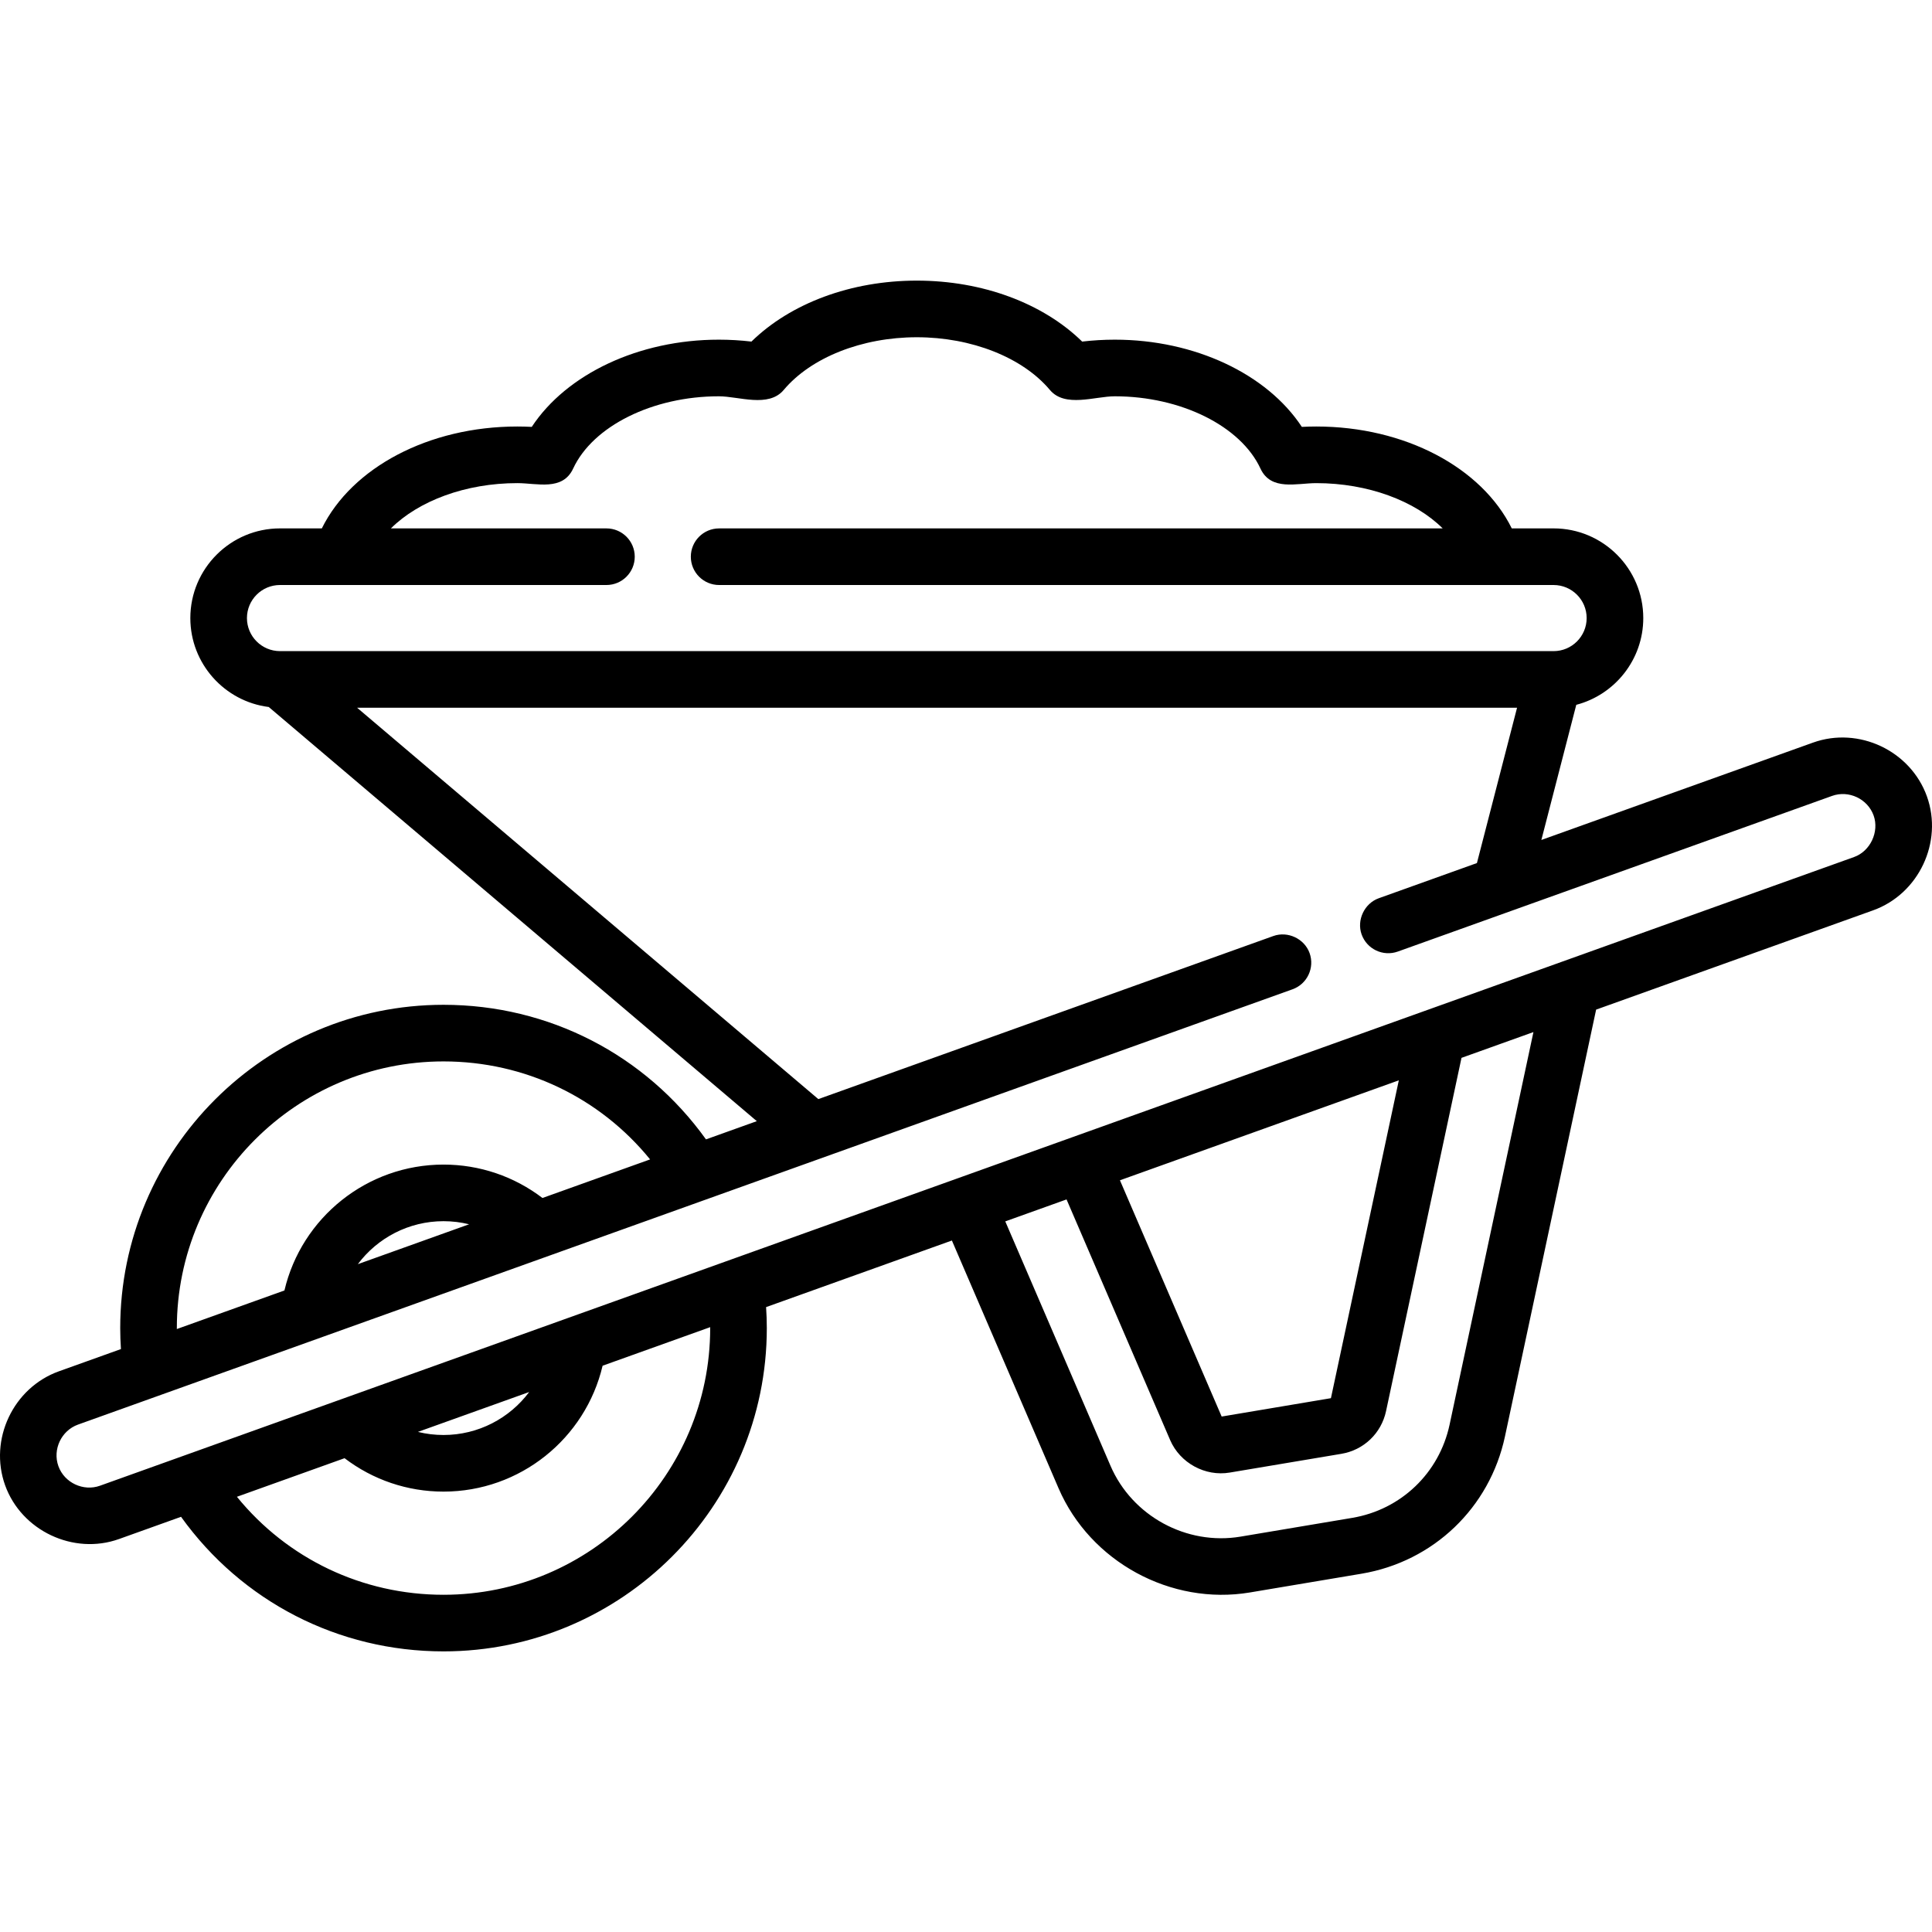
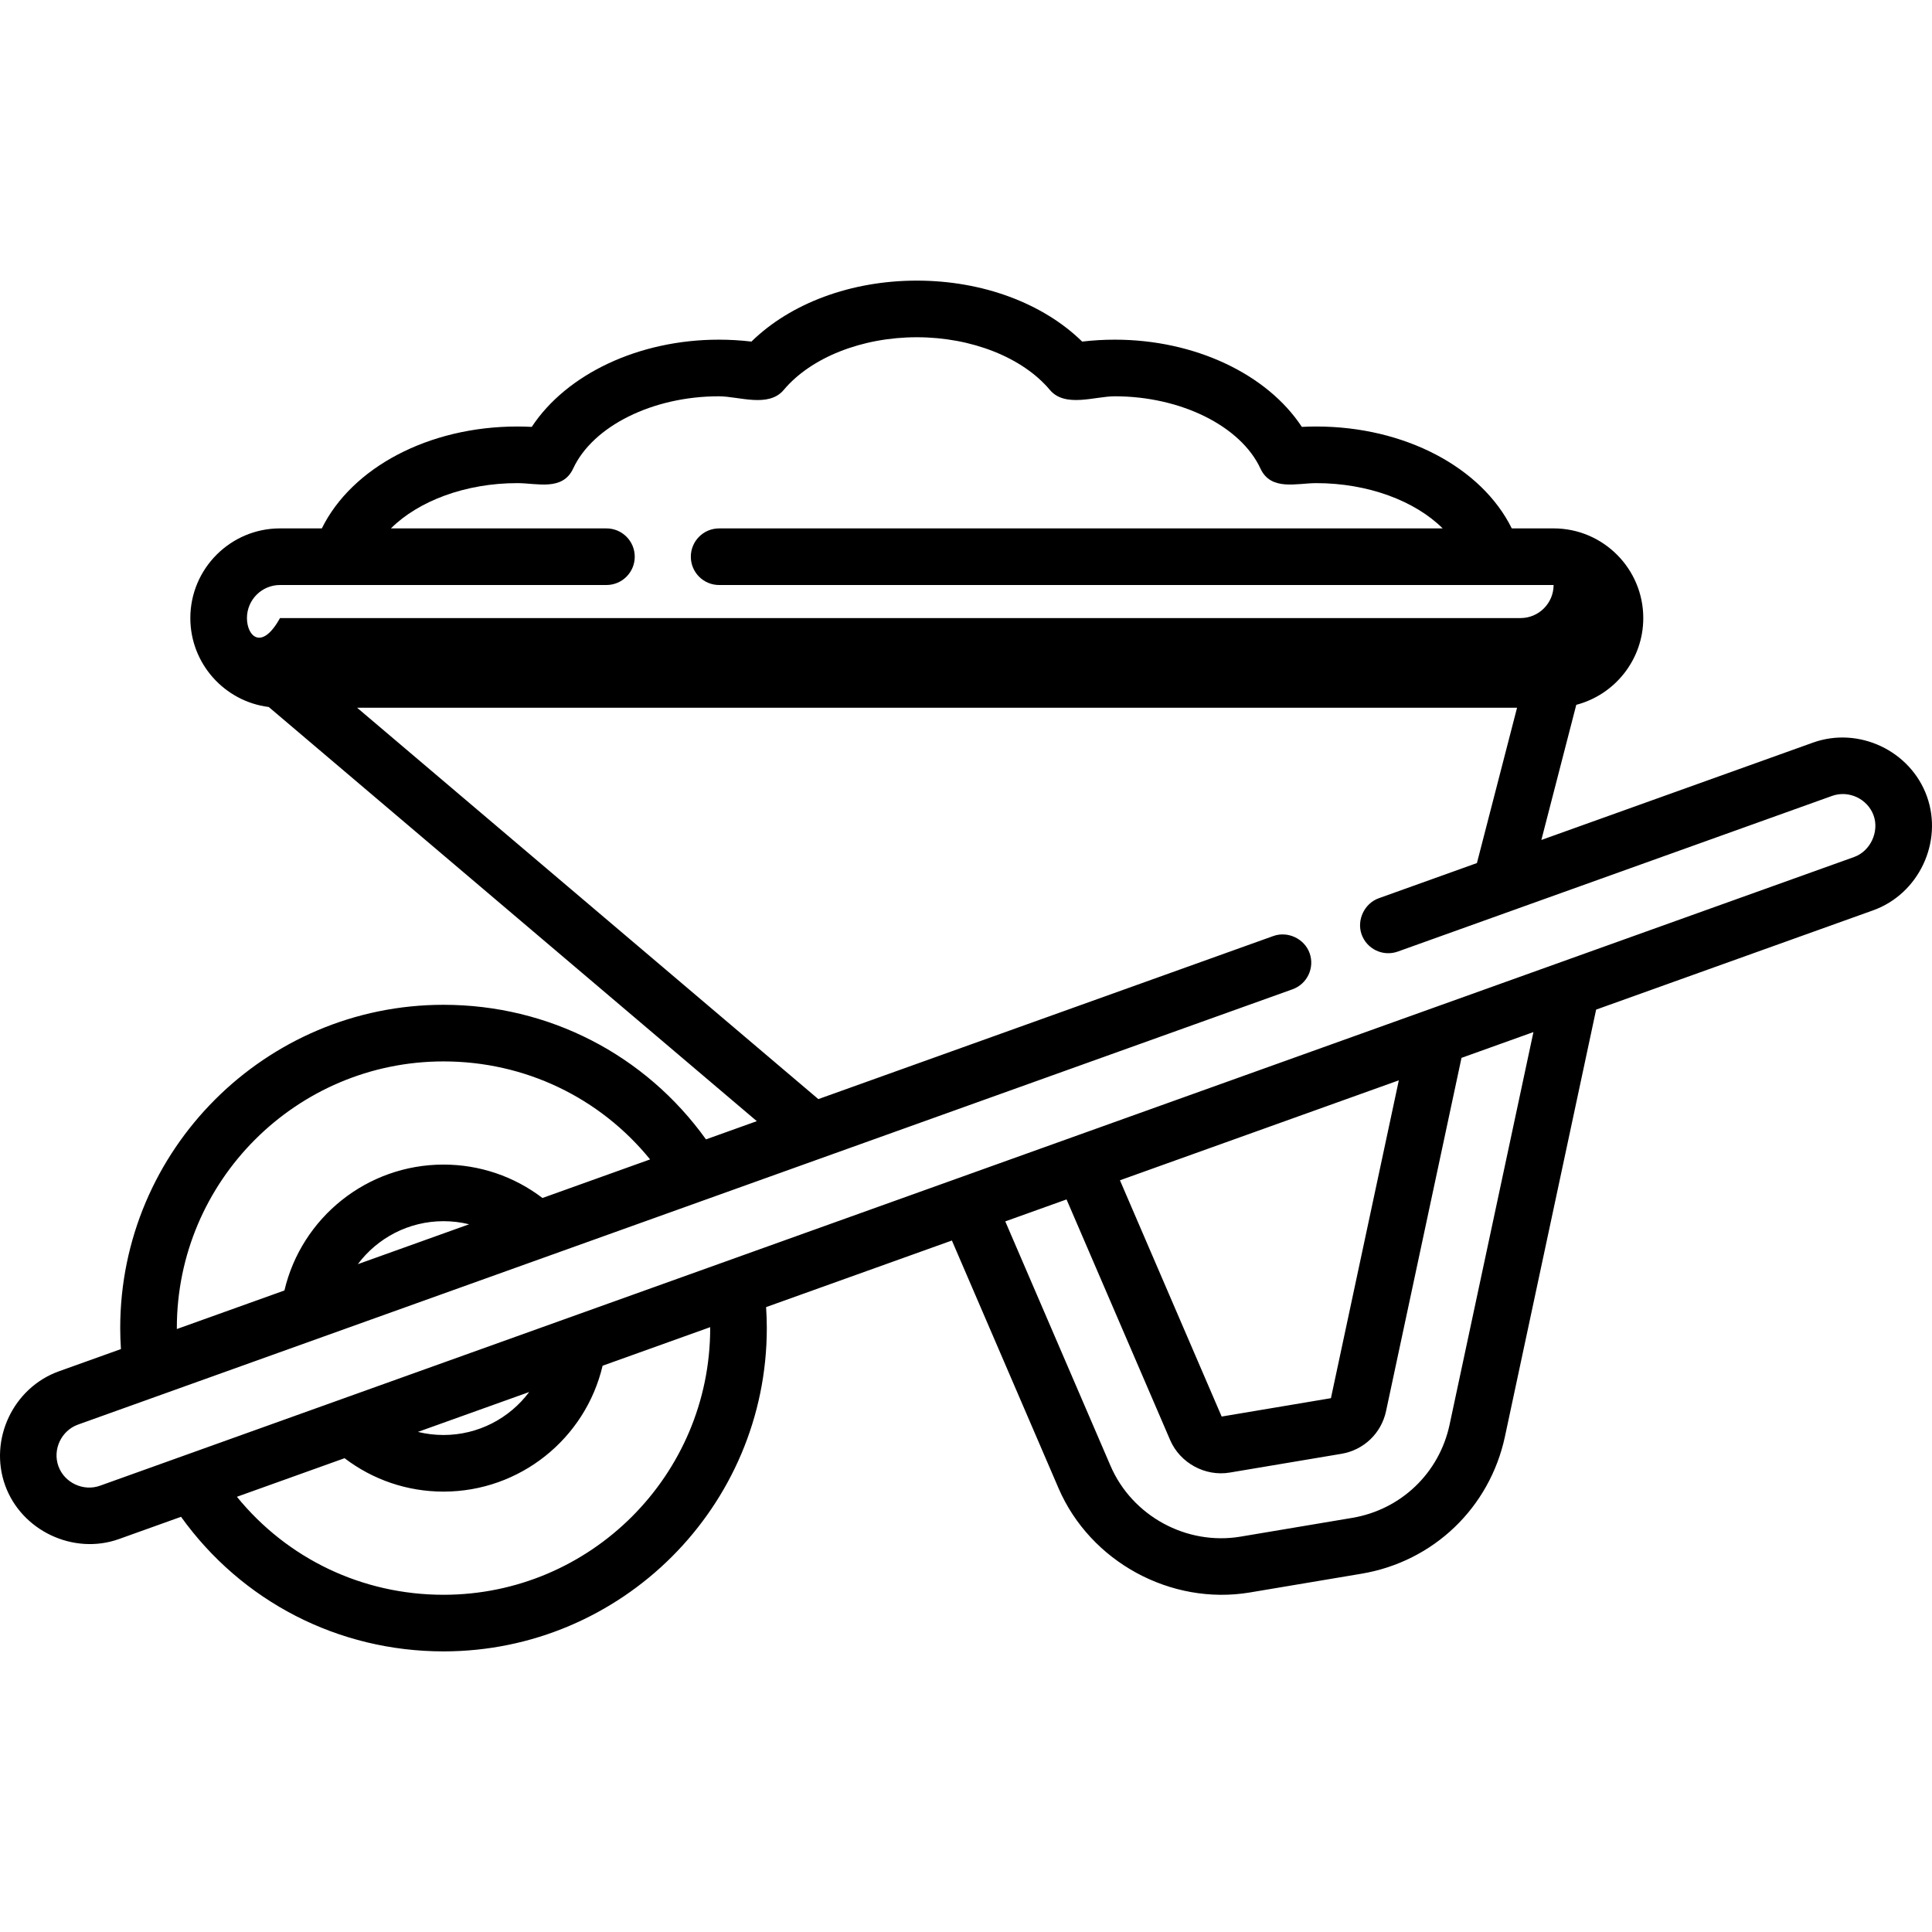
<svg xmlns="http://www.w3.org/2000/svg" version="1.1" id="Capa_1" x="0px" y="0px" viewBox="0 0 512 512" style="enable-background:new 0 0 512 512;" xml:space="preserve">
  <g>
    <g>
-       <path d="M510.655,211.057c-4.339-12.105-18.07-18.606-30.191-14.258l-71.987,25.8l9.253-35.814    c10.203-2.668,17.755-11.964,17.755-22.992c0-13.103-10.661-23.764-23.764-23.764h-11.086    c-7.974-16.142-28.346-27.001-51.815-27.001c-1.263,0-2.537,0.034-3.817,0.101c-9.22-14.007-28.372-23.114-49.572-23.114    c-2.889,0-5.784,0.17-8.646,0.507c-10.405-10.183-26.437-16.156-43.822-16.156c-17.386,0-33.418,5.974-43.823,16.156    c-2.862-0.337-5.756-0.507-8.646-0.507c-21.199,0-40.351,9.107-49.572,23.114c-1.279-0.067-2.554-0.101-3.817-0.101    c-23.469,0-43.841,10.86-51.815,27.001H74.203c-13.103,0-23.763,10.661-23.763,23.764c0,12.093,9.081,22.098,20.781,23.569    l129.344,109.757l-13.472,4.829c-16.098-22.44-41.668-35.665-69.558-35.665c-47.242,0-85.676,38.434-85.676,85.676    c0,1.826,0.067,3.685,0.192,5.559c0,0-16.431,5.889-16.441,5.893C3.505,367.748-2.992,381.484,1.35,393.6    c4.325,12.065,18.136,18.583,30.191,14.259l16.436-5.891c16.098,22.44,41.668,35.666,69.558,35.666    c47.242,0,85.677-38.434,85.677-85.677c0-1.826-0.066-3.685-0.192-5.559l49.24-17.649c0,0,28.245,65.603,28.257,65.63    c8.4,19.512,29.792,31.145,50.722,27.639l29.583-4.97c19.05-3.199,33.968-17.474,38.006-36.367l24.162-113.124    c0,0,73.356-26.292,73.407-26.31C508.487,236.914,514.99,223.151,510.655,211.057z M65.443,163.795c0-4.833,3.93-8.762,8.76-8.762    h86.51c4.143,0,7.501-3.359,7.501-7.501s-3.359-7.501-7.501-7.501h-57.12c7.346-7.299,19.794-11.999,33.512-11.999    c5.2,0,11.989,2.162,14.784-3.858c5.235-11.278,21.109-19.154,38.604-19.154c5.31,0,13.169,3.114,17.196-1.679    c7.237-8.616,20.753-13.969,35.273-13.969c14.519,0,28.034,5.352,35.272,13.968c4.011,4.775,11.905,1.68,17.197,1.68    c17.495,0,33.369,7.876,38.604,19.154c2.786,6.004,9.611,3.859,14.784,3.859c13.717,0,26.166,4.7,33.511,11.999    c0,0-191.753,0-191.754,0c-4.143,0-7.501,3.359-7.501,7.501c0,4.143,3.359,7.501,7.501,7.501h221.142    c4.831,0,8.761,3.931,8.761,8.761c0,4.831-3.931,8.76-8.761,8.76H74.203C69.372,172.555,65.443,168.625,65.443,163.795z     M46.864,351.958c-0.002-38.969,31.701-70.673,70.671-70.673c21.537,0,41.403,9.56,54.749,25.97l-28.526,10.225    c-7.516-5.733-16.663-8.854-26.222-8.854c-20.266,0-37.614,14.045-42.158,33.362l-28.515,10.221    C46.864,352.125,46.864,352.041,46.864,351.958z M124.318,324.446l-29.489,10.57c5.196-6.95,13.49-11.389,22.706-11.389    C119.846,323.627,122.12,323.905,124.318,324.446z M188.208,351.958c0,38.969-31.704,70.674-70.674,70.674    c-21.536,0-41.402-9.56-54.748-25.97l28.527-10.225c7.516,5.733,16.663,8.854,26.222,8.854c20.267,0,37.615-14.045,42.159-33.362    l28.515-10.221C188.208,351.791,188.208,351.875,188.208,351.958z M110.753,379.469l29.488-10.57    c-5.196,6.95-13.49,11.389-22.706,11.389C115.225,380.289,112.95,380.011,110.753,379.469z M384.156,377.549    c-2.743,12.835-12.877,22.533-25.82,24.706l-29.582,4.97c-14.301,2.396-28.723-5.452-34.46-18.776l-27.885-64.768l16.237-5.819    c0,0,27.432,63.717,27.46,63.781c2.611,6.065,9.284,9.71,15.794,8.604l29.584-4.968c5.932-0.996,10.578-5.441,11.836-11.326    l19.993-93.607l19.063-6.833L384.156,377.549z M296.797,312.788l73.905-26.488l-17.991,84.232l-28.957,4.868L296.797,312.788z     M496.131,222.661c-0.943,2.007-2.614,3.683-4.797,4.465c0,0-464.844,166.607-464.854,166.611    c-4.358,1.561-9.411-0.751-11.006-5.199c-1.585-4.422,0.789-9.425,5.199-11.006l321.853-115.357    c3.9-1.398,5.929-5.693,4.531-9.593c-1.364-3.811-5.774-5.898-9.593-4.531l-120.595,43.224L94.637,187.557h307.398l-10.635,41.163    c0,0-25.993,9.317-26.024,9.328c-3.793,1.359-5.892,5.79-4.531,9.593c1.397,3.9,5.691,5.929,9.593,4.531    c0,0,114.965-41.207,115.088-41.251c4.424-1.585,9.426,0.794,11.005,5.198C497.296,218.249,497.088,220.625,496.131,222.661z" />
+       <path d="M510.655,211.057c-4.339-12.105-18.07-18.606-30.191-14.258l-71.987,25.8l9.253-35.814    c10.203-2.668,17.755-11.964,17.755-22.992c0-13.103-10.661-23.764-23.764-23.764h-11.086    c-7.974-16.142-28.346-27.001-51.815-27.001c-1.263,0-2.537,0.034-3.817,0.101c-9.22-14.007-28.372-23.114-49.572-23.114    c-2.889,0-5.784,0.17-8.646,0.507c-10.405-10.183-26.437-16.156-43.822-16.156c-17.386,0-33.418,5.974-43.823,16.156    c-2.862-0.337-5.756-0.507-8.646-0.507c-21.199,0-40.351,9.107-49.572,23.114c-1.279-0.067-2.554-0.101-3.817-0.101    c-23.469,0-43.841,10.86-51.815,27.001H74.203c-13.103,0-23.763,10.661-23.763,23.764c0,12.093,9.081,22.098,20.781,23.569    l129.344,109.757l-13.472,4.829c-16.098-22.44-41.668-35.665-69.558-35.665c-47.242,0-85.676,38.434-85.676,85.676    c0,1.826,0.067,3.685,0.192,5.559c0,0-16.431,5.889-16.441,5.893C3.505,367.748-2.992,381.484,1.35,393.6    c4.325,12.065,18.136,18.583,30.191,14.259l16.436-5.891c16.098,22.44,41.668,35.666,69.558,35.666    c47.242,0,85.677-38.434,85.677-85.677c0-1.826-0.066-3.685-0.192-5.559l49.24-17.649c0,0,28.245,65.603,28.257,65.63    c8.4,19.512,29.792,31.145,50.722,27.639l29.583-4.97c19.05-3.199,33.968-17.474,38.006-36.367l24.162-113.124    c0,0,73.356-26.292,73.407-26.31C508.487,236.914,514.99,223.151,510.655,211.057z M65.443,163.795c0-4.833,3.93-8.762,8.76-8.762    h86.51c4.143,0,7.501-3.359,7.501-7.501s-3.359-7.501-7.501-7.501h-57.12c7.346-7.299,19.794-11.999,33.512-11.999    c5.2,0,11.989,2.162,14.784-3.858c5.235-11.278,21.109-19.154,38.604-19.154c5.31,0,13.169,3.114,17.196-1.679    c7.237-8.616,20.753-13.969,35.273-13.969c14.519,0,28.034,5.352,35.272,13.968c4.011,4.775,11.905,1.68,17.197,1.68    c17.495,0,33.369,7.876,38.604,19.154c2.786,6.004,9.611,3.859,14.784,3.859c13.717,0,26.166,4.7,33.511,11.999    c0,0-191.753,0-191.754,0c-4.143,0-7.501,3.359-7.501,7.501c0,4.143,3.359,7.501,7.501,7.501h221.142    c0,4.831-3.931,8.76-8.761,8.76H74.203C69.372,172.555,65.443,168.625,65.443,163.795z     M46.864,351.958c-0.002-38.969,31.701-70.673,70.671-70.673c21.537,0,41.403,9.56,54.749,25.97l-28.526,10.225    c-7.516-5.733-16.663-8.854-26.222-8.854c-20.266,0-37.614,14.045-42.158,33.362l-28.515,10.221    C46.864,352.125,46.864,352.041,46.864,351.958z M124.318,324.446l-29.489,10.57c5.196-6.95,13.49-11.389,22.706-11.389    C119.846,323.627,122.12,323.905,124.318,324.446z M188.208,351.958c0,38.969-31.704,70.674-70.674,70.674    c-21.536,0-41.402-9.56-54.748-25.97l28.527-10.225c7.516,5.733,16.663,8.854,26.222,8.854c20.267,0,37.615-14.045,42.159-33.362    l28.515-10.221C188.208,351.791,188.208,351.875,188.208,351.958z M110.753,379.469l29.488-10.57    c-5.196,6.95-13.49,11.389-22.706,11.389C115.225,380.289,112.95,380.011,110.753,379.469z M384.156,377.549    c-2.743,12.835-12.877,22.533-25.82,24.706l-29.582,4.97c-14.301,2.396-28.723-5.452-34.46-18.776l-27.885-64.768l16.237-5.819    c0,0,27.432,63.717,27.46,63.781c2.611,6.065,9.284,9.71,15.794,8.604l29.584-4.968c5.932-0.996,10.578-5.441,11.836-11.326    l19.993-93.607l19.063-6.833L384.156,377.549z M296.797,312.788l73.905-26.488l-17.991,84.232l-28.957,4.868L296.797,312.788z     M496.131,222.661c-0.943,2.007-2.614,3.683-4.797,4.465c0,0-464.844,166.607-464.854,166.611    c-4.358,1.561-9.411-0.751-11.006-5.199c-1.585-4.422,0.789-9.425,5.199-11.006l321.853-115.357    c3.9-1.398,5.929-5.693,4.531-9.593c-1.364-3.811-5.774-5.898-9.593-4.531l-120.595,43.224L94.637,187.557h307.398l-10.635,41.163    c0,0-25.993,9.317-26.024,9.328c-3.793,1.359-5.892,5.79-4.531,9.593c1.397,3.9,5.691,5.929,9.593,4.531    c0,0,114.965-41.207,115.088-41.251c4.424-1.585,9.426,0.794,11.005,5.198C497.296,218.249,497.088,220.625,496.131,222.661z" />
    </g>
  </g>
  <g>
</g>
  <g>
</g>
  <g>
</g>
  <g>
</g>
  <g>
</g>
  <g>
</g>
  <g>
</g>
  <g>
</g>
  <g>
</g>
  <g>
</g>
  <g>
</g>
  <g>
</g>
  <g>
</g>
  <g>
</g>
  <g>
</g>
</svg>